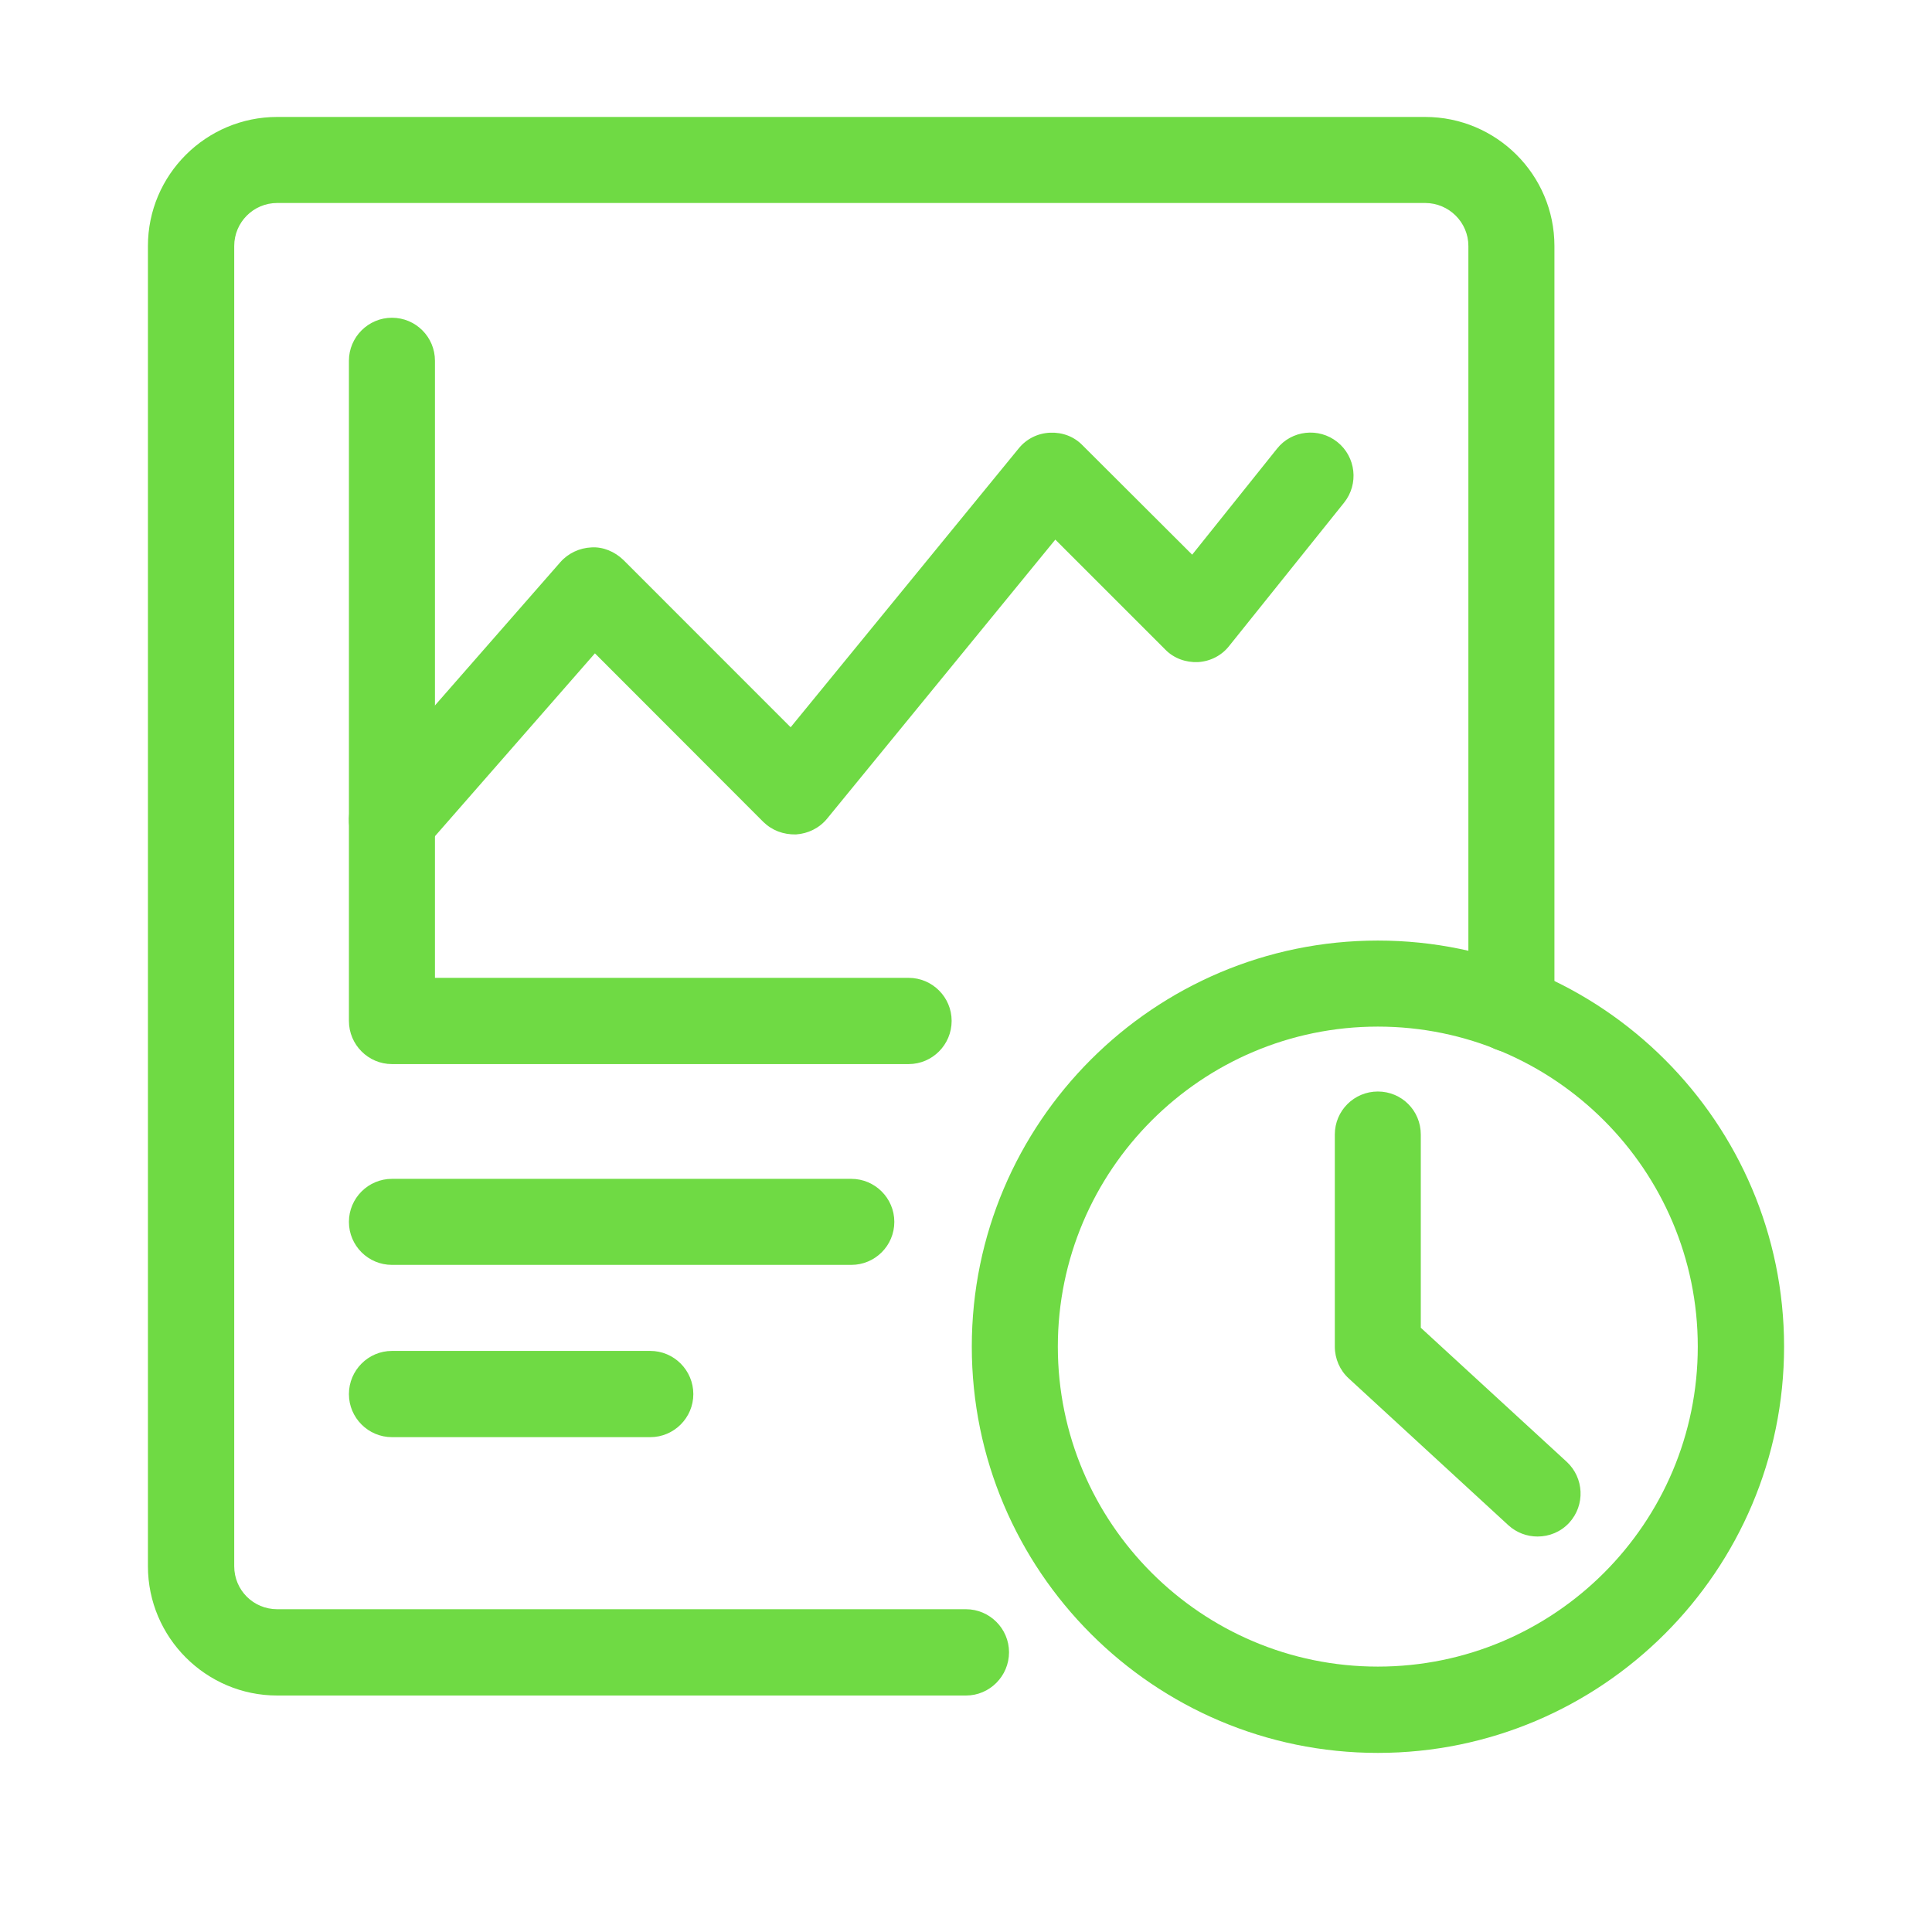
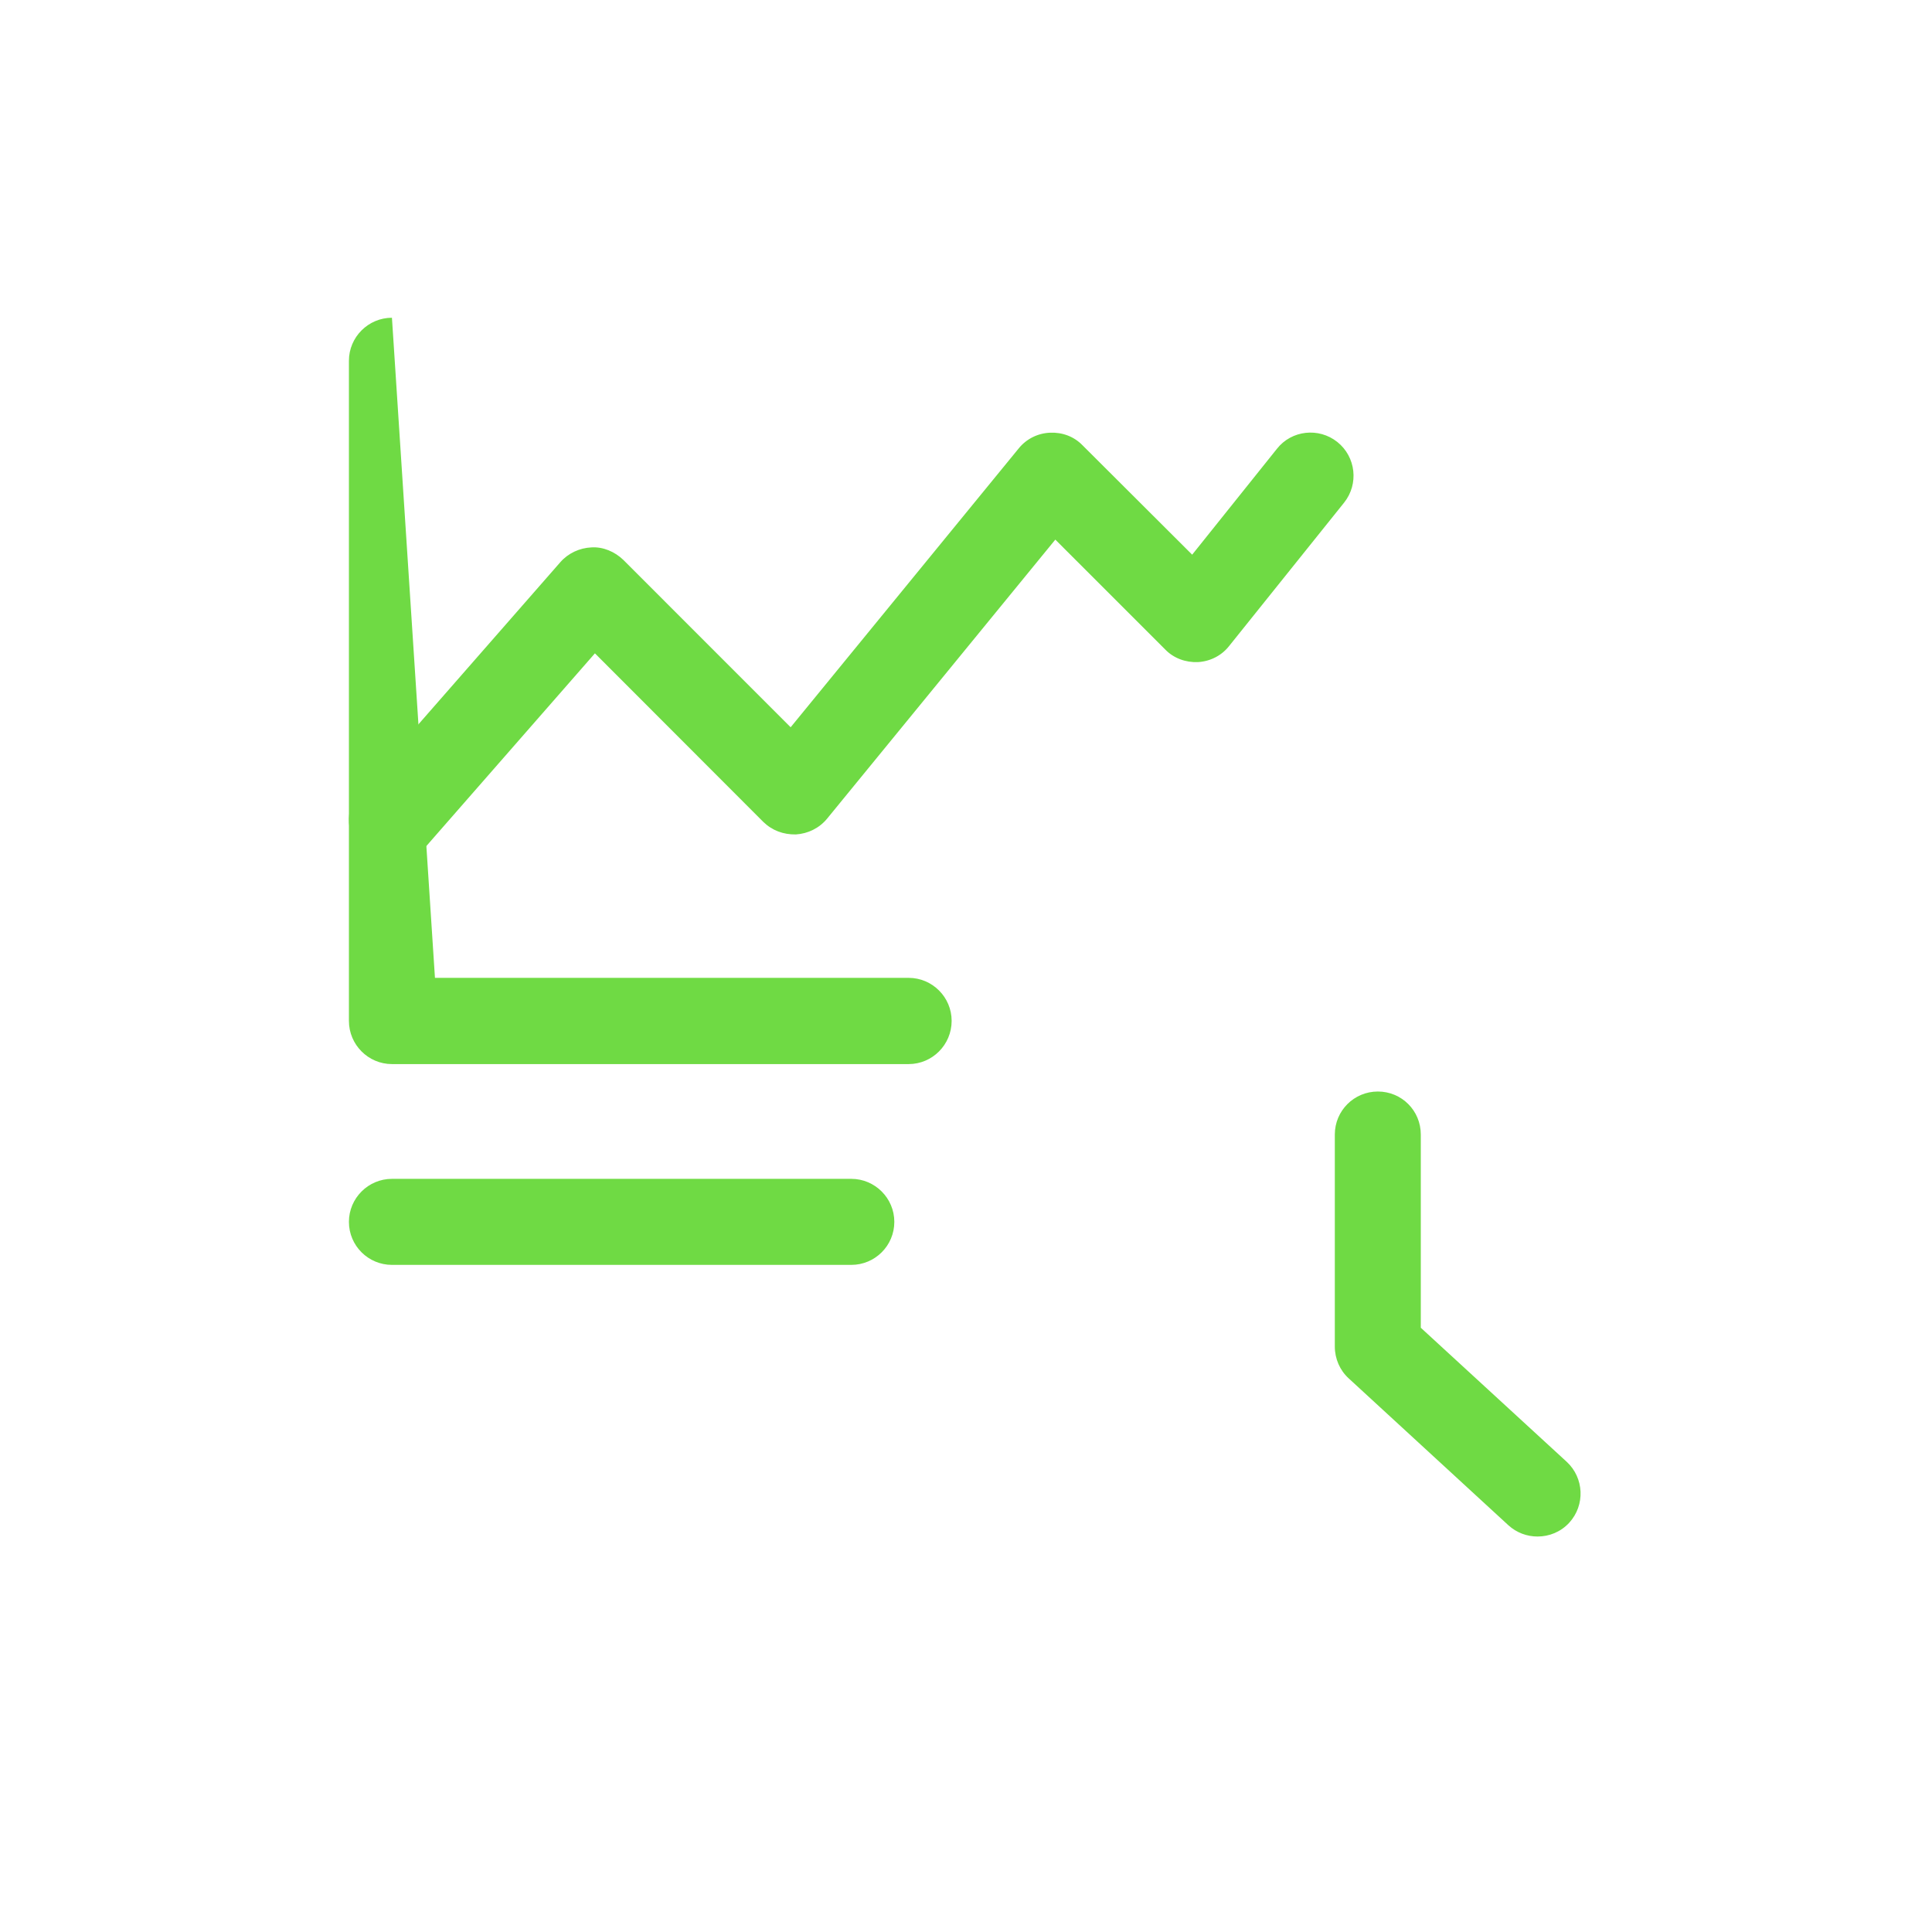
<svg xmlns="http://www.w3.org/2000/svg" width="40" zoomAndPan="magnify" viewBox="0 0 30 30" height="40" preserveAspectRatio="xMidYMid meet" version="1.0">
  <defs>
    <clipPath id="a98beba502">
      <path d="M 2.297 1.816 L 25 1.816 L 25 27 L 2.297 27 Z M 2.297 1.816 " clip-rule="nonzero" />
    </clipPath>
    <clipPath id="e0c9d42a2f">
-       <path d="M 15 14 L 27.703 14 L 27.703 27.219 L 15 27.219 Z M 15 14 " clip-rule="nonzero" />
-     </clipPath>
+       </clipPath>
  </defs>
  <g clip-path="url(#a98beba502)">
-     <path fill="#6fda44" d="M 15 26.328 L 4.305 26.328 C 3.199 26.328 2.297 25.426 2.297 24.32 L 2.297 3.82 C 2.297 2.715 3.199 1.816 4.305 1.816 L 22.129 1.816 C 23.238 1.816 24.137 2.715 24.137 3.82 L 24.137 15.672 C 24.137 16.039 23.836 16.34 23.469 16.34 C 23.098 16.34 22.801 16.039 22.801 15.672 L 22.801 3.82 C 22.801 3.453 22.5 3.152 22.129 3.152 L 4.305 3.152 C 3.934 3.152 3.637 3.453 3.637 3.82 L 3.637 24.32 C 3.637 24.691 3.934 24.988 4.305 24.988 L 15 24.988 C 15.367 24.988 15.668 25.289 15.668 25.656 C 15.668 26.027 15.367 26.328 15 26.328 Z M 15 26.328 " fill-opacity="1" fill-rule="nonzero" />
-   </g>
-   <path fill="#6fda44" d="M 14.109 16.523 L 6.086 16.523 C 5.719 16.523 5.418 16.223 5.418 15.852 L 5.418 5.602 C 5.418 5.234 5.719 4.934 6.086 4.934 C 6.457 4.934 6.754 5.234 6.754 5.602 L 6.754 15.184 L 14.109 15.184 C 14.477 15.184 14.777 15.484 14.777 15.852 C 14.777 16.223 14.477 16.523 14.109 16.523 Z M 14.109 16.523 " fill-opacity="1" fill-rule="nonzero" />
+     </g>
+   <path fill="#6fda44" d="M 14.109 16.523 L 6.086 16.523 C 5.719 16.523 5.418 16.223 5.418 15.852 L 5.418 5.602 C 5.418 5.234 5.719 4.934 6.086 4.934 L 6.754 15.184 L 14.109 15.184 C 14.477 15.184 14.777 15.484 14.777 15.852 C 14.777 16.223 14.477 16.523 14.109 16.523 Z M 14.109 16.523 " fill-opacity="1" fill-rule="nonzero" />
  <path fill="#6fda44" d="M 6.086 13.402 C 5.93 13.402 5.773 13.348 5.648 13.238 C 5.367 12.992 5.34 12.57 5.582 12.293 L 8.703 8.727 C 8.824 8.59 9 8.508 9.184 8.5 C 9.363 8.488 9.547 8.566 9.68 8.695 L 12.277 11.293 L 15.82 6.961 C 15.938 6.816 16.113 6.727 16.305 6.719 C 16.496 6.711 16.676 6.777 16.809 6.914 L 18.512 8.613 L 19.828 6.969 C 20.055 6.68 20.477 6.633 20.766 6.863 C 21.055 7.094 21.102 7.516 20.871 7.805 L 19.086 10.031 C 18.969 10.18 18.793 10.27 18.602 10.281 C 18.414 10.289 18.227 10.223 18.094 10.086 L 16.387 8.379 L 12.844 12.711 C 12.723 12.859 12.547 12.945 12.359 12.957 C 12.164 12.961 11.988 12.895 11.852 12.762 L 9.238 10.145 L 6.59 13.172 C 6.457 13.324 6.273 13.402 6.086 13.402 Z M 6.086 13.402 " fill-opacity="1" fill-rule="nonzero" />
  <path fill="#6fda44" d="M 13.219 19.641 L 6.086 19.641 C 5.719 19.641 5.418 19.344 5.418 18.973 C 5.418 18.605 5.719 18.305 6.086 18.305 L 13.219 18.305 C 13.586 18.305 13.887 18.605 13.887 18.973 C 13.887 19.344 13.586 19.641 13.219 19.641 Z M 13.219 19.641 " fill-opacity="1" fill-rule="nonzero" />
-   <path fill="#6fda44" d="M 10.098 22.316 L 6.086 22.316 C 5.719 22.316 5.418 22.016 5.418 21.648 C 5.418 21.277 5.719 20.977 6.086 20.977 L 10.098 20.977 C 10.465 20.977 10.766 21.277 10.766 21.648 C 10.766 22.016 10.465 22.316 10.098 22.316 Z M 10.098 22.316 " fill-opacity="1" fill-rule="nonzero" />
  <g clip-path="url(#e0c9d42a2f)">
-     <path fill="#6fda44" d="M 21.395 27.219 C 17.918 27.219 15.09 24.391 15.09 20.91 C 15.09 17.434 17.918 14.605 21.395 14.605 C 24.871 14.605 27.703 17.434 27.703 20.91 C 27.703 24.391 24.871 27.219 21.395 27.219 Z M 21.395 15.941 C 18.656 15.941 16.426 18.172 16.426 20.91 C 16.426 23.652 18.656 25.879 21.395 25.879 C 24.137 25.879 26.363 23.652 26.363 20.91 C 26.363 18.172 24.137 15.941 21.395 15.941 Z M 21.395 15.941 " fill-opacity="1" fill-rule="nonzero" />
-   </g>
+     </g>
  <path fill="#6fda44" d="M 23.875 23.859 C 23.711 23.859 23.551 23.801 23.422 23.684 L 20.941 21.402 C 20.805 21.277 20.727 21.098 20.727 20.91 L 20.727 17.617 C 20.727 17.246 21.027 16.949 21.395 16.949 C 21.766 16.949 22.062 17.246 22.062 17.617 L 22.062 20.617 L 24.328 22.699 C 24.598 22.949 24.617 23.371 24.367 23.645 C 24.234 23.789 24.055 23.859 23.875 23.859 Z M 23.875 23.859 " fill-opacity="1" fill-rule="nonzero" />
</svg>